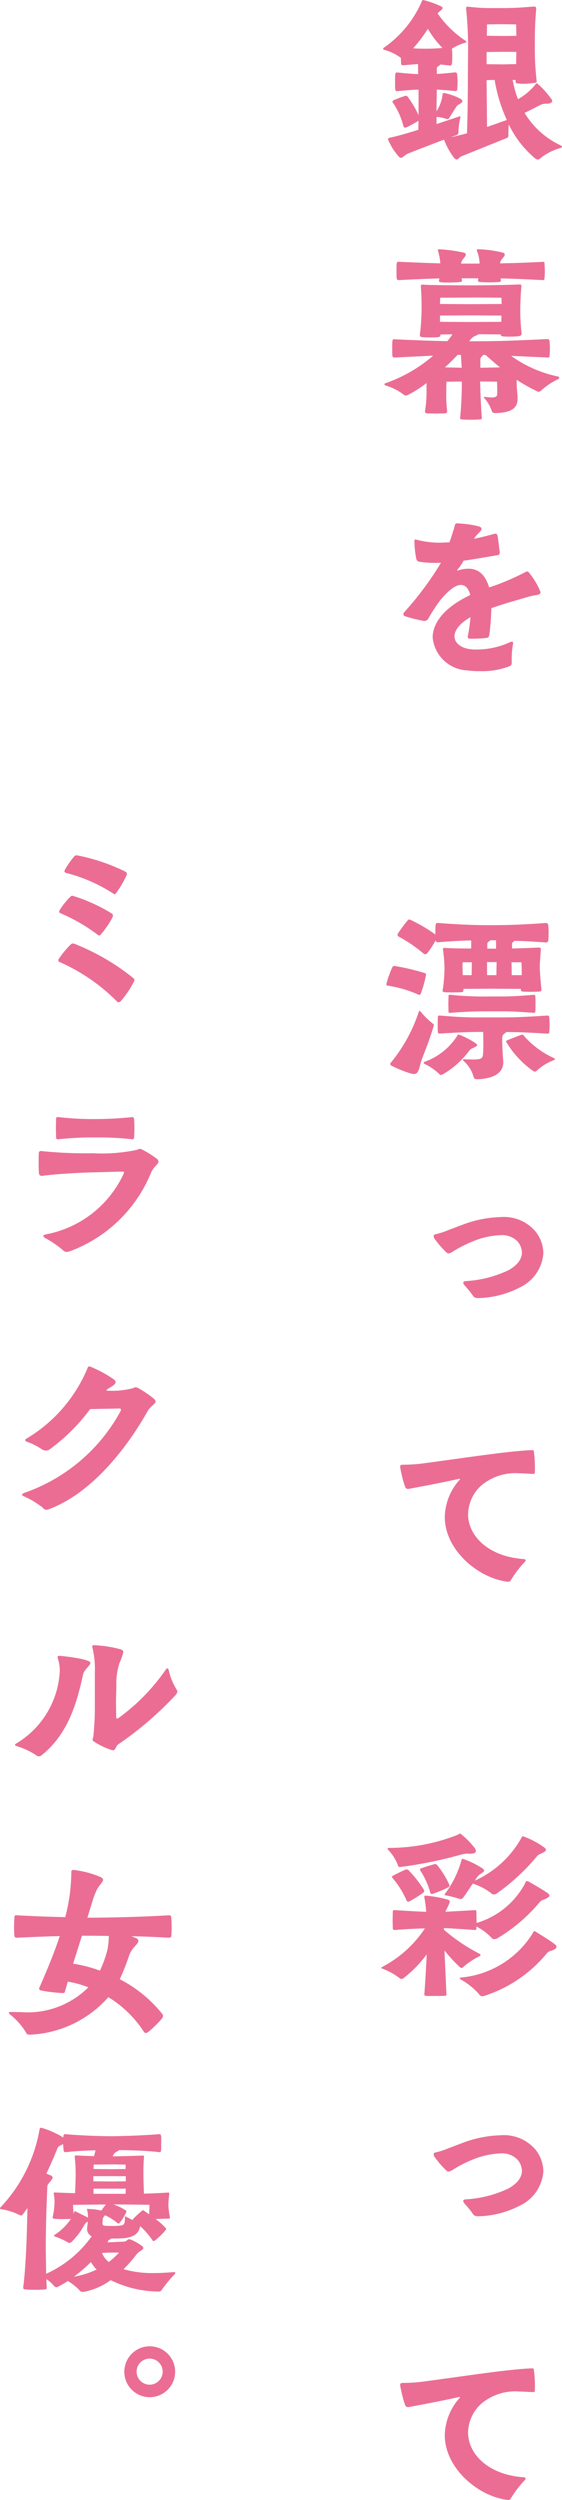
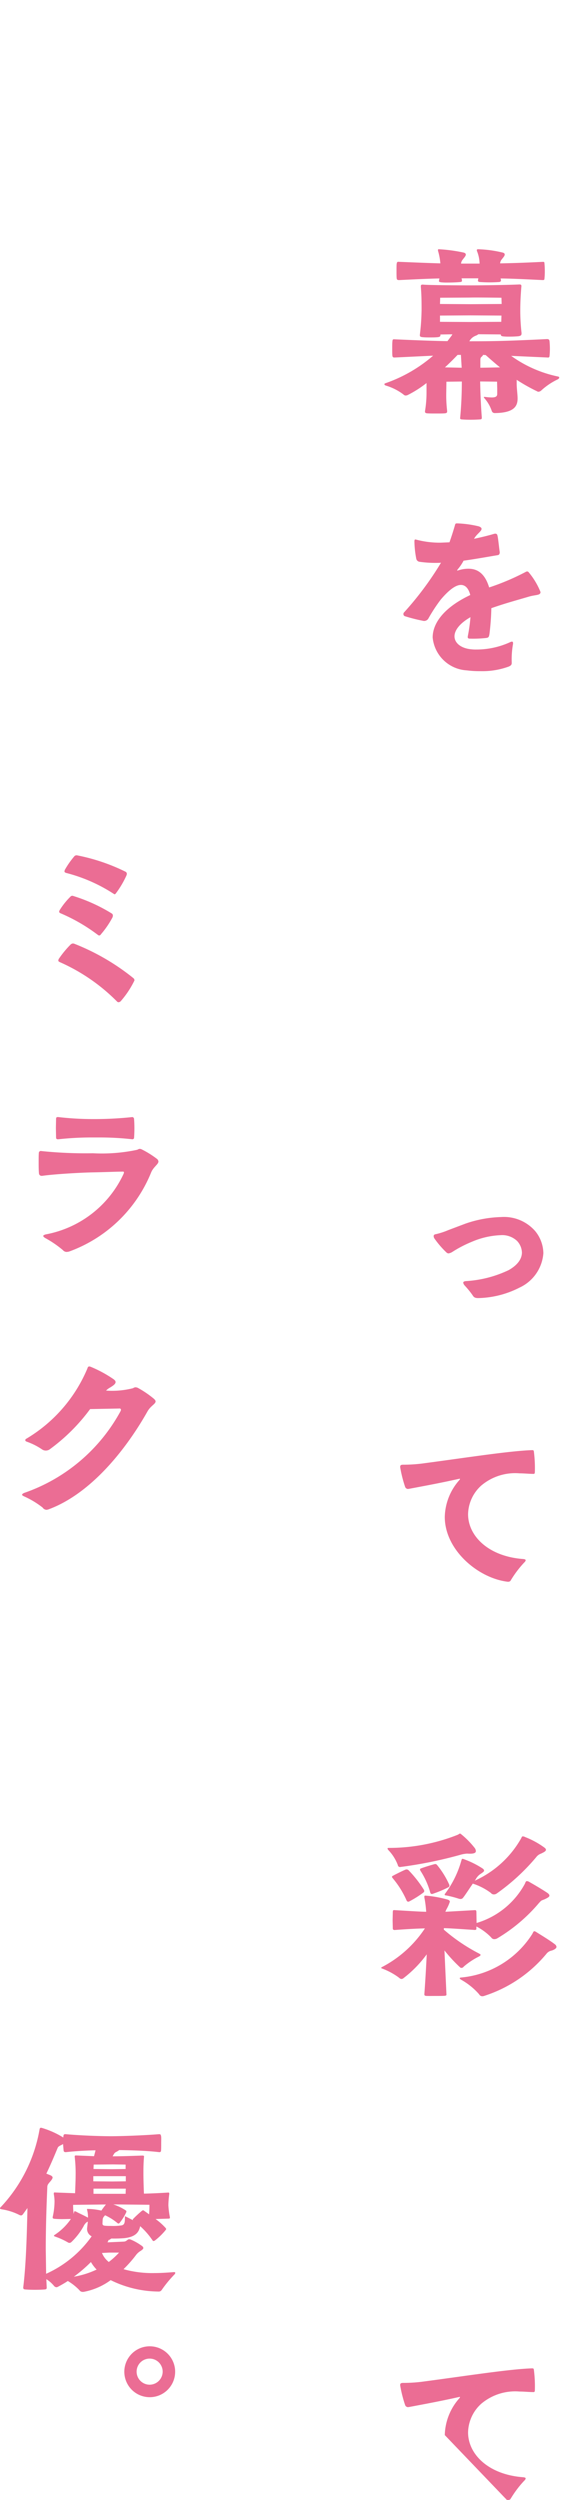
<svg xmlns="http://www.w3.org/2000/svg" viewBox="0 0 36.925 163.999">
  <defs>
    <style>.cls-1{fill:#eb6d94;}</style>
  </defs>
  <g id="レイヤー_2" data-name="レイヤー 2">
    <g id="hyo1_jinbutsu">
-       <path class="cls-1" d="M29.825,10.343a4.641,4.641,0,0,1-.651-1.182c-.795.3-1.868.712-2.4.928-.2.1-.313.265-.434.265a.2.2,0,0,1-.132-.072,3.975,3.975,0,0,1-.7-1.1.136.136,0,0,1-.012-.061c0-.072.072-.072.169-.1.47-.1,1.145-.29,1.819-.507l.013-.59-.06.036c-.061.036-.6.349-.748.4a.234.234,0,0,1-.084.012c-.048,0-.084-.036-.109-.133a4.83,4.83,0,0,0-.651-1.458.254.254,0,0,1-.06-.109c0-.036.024-.06.084-.1a6.308,6.308,0,0,1,.748-.278.13.13,0,0,1,.06-.012c.048,0,.084.024.133.1A6.133,6.133,0,0,1,27.5,7.558V5.882c-.314,0-.747.036-1.4.1h-.012a.12.12,0,0,1-.12-.121c-.012-.1-.012-.265-.012-.421,0-.229,0-.471.012-.555.012-.121.072-.132.132-.132.675.072,1.085.1,1.375.108L27.463,4.2l-1,.084H26.45c-.036,0-.084-.036-.1-.12L26.341,3.8a.166.166,0,0,1-.048-.036,3.231,3.231,0,0,0-1.048-.494c-.049-.012-.073-.037-.073-.073a.114.114,0,0,1,.073-.084A7.157,7.157,0,0,0,27.68.169C27.692.108,27.74,0,27.8,0a6.221,6.221,0,0,1,1.169.41c.085.036.109.072.109.12,0,.073-.1.145-.217.241L28.753.88a6.707,6.707,0,0,0,1.783,1.76c.073.048.109.072.109.109s-.048.047-.133.072a3.2,3.2,0,0,0-.82.373v.024a3.548,3.548,0,0,1,.025.47,4.944,4.944,0,0,1-.025.507c-.011.048-.072.108-.1.108l-.663-.072a.36.36,0,0,1-.12.108.181.181,0,0,0-.109.182v.325c.253,0,.591-.036,1.217-.1a.141.141,0,0,1,.121.132c.012.108.025.313.025.506s-.013.386-.025.507c0,.048-.084.084-.121.084-.566-.061-.939-.084-1.217-.1l-.012.688-.012.735a2.4,2.4,0,0,0,.4-1.1c.012-.084.024-.108.169-.084a3.761,3.761,0,0,1,1.036.385c.06.049.1.1.1.133,0,.1-.145.169-.266.241a.4.4,0,0,0-.144.145l-.458.723a.135.135,0,0,1-.121.072.313.313,0,0,1-.132-.036,2.758,2.758,0,0,0-.579-.108v.47L30.1,7.667a.277.277,0,0,1,.108-.037c.036,0,.048.037.036.109a4.079,4.079,0,0,0-.12.856v.06c0,.084-.013.169-.181.229L29.608,9c.338-.06.7-.156,1.073-.253.048-1.157.06-2.929.06-3.857l.013-1.651A24.693,24.693,0,0,0,30.633.651c0-.048-.012-.1-.012-.133,0-.06.036-.084.205-.072A11.826,11.826,0,0,0,32.284.53H33c.638,0,1.181-.024,2.049-.1h.036c.12,0,.157.06.145.169A23.845,23.845,0,0,0,35.141,3,17.738,17.738,0,0,0,35.25,5.22c0,.048.012.084.012.108,0,.085-.036.1-.241.121a4.642,4.642,0,0,1-.639.048,1.389,1.389,0,0,1-.241-.012c-.121-.012-.265.024-.265-.157V5.244h-.193a7.03,7.03,0,0,0,.349,1.265A4.021,4.021,0,0,0,35.213,5.5c.037-.048.073-.037.121,0a5.923,5.923,0,0,1,.928,1.048c.085.169-.12.254-.337.254a.884.884,0,0,0-.422.084c-.181.084-.519.277-1.037.518a5.424,5.424,0,0,0,2.327,2.11c.084.048.132.084.132.12s-.072.073-.181.1a3.588,3.588,0,0,0-1.241.651.251.251,0,0,1-.169.084.291.291,0,0,1-.169-.072,6.67,6.67,0,0,1-1.736-2.23,6.733,6.733,0,0,0-.024.687V8.9c0,.061-.024.133-.144.169l-2.929,1.181c-.157.061-.229.217-.326.217C29.958,10.463,29.9,10.439,29.825,10.343Zm-.759-7.2a6.152,6.152,0,0,1-.953-1.253,9.61,9.61,0,0,1-.964,1.277c.265.024.446.024.591.024A11.315,11.315,0,0,0,29.066,3.146Zm4.846,1.061.012-.8L33.08,3.4l-1.109.012v.8l1.1.012ZM33.3,7.872a10.256,10.256,0,0,1-.8-2.628l-.53.012L32,8.33Zm.627-5.521L33.912,1.6l-.941-.012L32,1.6l-.012.748,1.085.012Z" />
      <path class="cls-1" d="M30.319,27.513c-.072-.013-.1-.036-.084-.121.084-.892.108-1.676.108-2.363l-1.012.013-.012.807a8.587,8.587,0,0,0,.06,1.109v.036c0,.072-.036.109-.145.121-.132.012-.349.012-.578.012s-.446,0-.6-.012c-.1-.012-.144-.049-.132-.145a7.4,7.4,0,0,0,.1-1.241v-.6a7.241,7.241,0,0,1-1.229.783.353.353,0,0,1-.145.036.209.209,0,0,1-.145-.072,3.651,3.651,0,0,0-1.145-.579c-.12-.036-.144-.12-.036-.156a9.574,9.574,0,0,0,3.134-1.808l-2.508.12h-.036a.113.113,0,0,1-.132-.108c-.012-.121-.012-.29-.012-.47s0-.362.012-.471c.012-.132.024-.156.157-.144,1.627.072,2.652.108,3.459.12l.265-.349.061-.1-.784.012v.036c0,.1-.06.133-.229.145-.144.012-.3.012-.458.012s-.3,0-.434-.012c-.205-.012-.253-.048-.229-.193.1-.819.1-1.326.109-1.543,0-.518,0-1-.049-1.567v-.048c0-.1.061-.108.169-.1.362.036,2.471.048,3.134.048.627,0,2.423-.024,3.159-.06h.036c.1,0,.12.06.108.144-.072.844-.072,1.375-.072,1.628a12.964,12.964,0,0,0,.084,1.41v.036c0,.109-.048.157-.217.181-.132.012-.361.024-.578.024a3.641,3.641,0,0,1-.374-.012c-.145-.012-.193-.036-.2-.133l-1.47-.012a.618.618,0,0,1-.182.1.788.788,0,0,0-.409.361h.084c1.362,0,2.339-.012,5.015-.144.121,0,.157.048.168.132.013.121.025.314.025.5a4.869,4.869,0,0,1-.025.494.093.093,0,0,1-.12.084l-2.4-.108A8.053,8.053,0,0,0,36.66,24.7c.06.012.084.036.084.072s-.036.084-.108.12a4.345,4.345,0,0,0-1.073.724.311.311,0,0,1-.181.084.194.194,0,0,1-.108-.036,11.582,11.582,0,0,1-1.326-.747v.253c0,.313.06.711.06.976,0,.507-.241.941-1.5.953a.2.2,0,0,1-.2-.145,2.427,2.427,0,0,0-.483-.832c-.048-.06-.06-.1.049-.084a3.451,3.451,0,0,0,.434.036c.289,0,.361-.084.361-.241v-.35l-.012-.445-1.109-.013c.012.651.036,1.41.108,2.351v.036a.086.086,0,0,1-.084.1c-.132.011-.4.024-.651.024S30.428,27.524,30.319,27.513ZM28.982,18.52c-.133-.024-.157-.036-.133-.145l.024-.108c-.639.012-1.434.048-2.652.108-.1,0-.145-.024-.157-.108-.012-.109-.012-.3-.012-.5s0-.385.012-.47c.024-.12.048-.132.169-.12,1.193.048,2.049.084,2.7.1a4.16,4.16,0,0,0-.157-.832V16.4c0-.036.013-.06.085-.048a10.307,10.307,0,0,1,1.6.217c.1.024.145.073.145.133,0,.1-.133.229-.229.362a.465.465,0,0,0-.084.229h1.217a2.336,2.336,0,0,0-.181-.845V16.41c0-.036.024-.06.072-.06a7.818,7.818,0,0,1,1.616.217c.108.024.144.073.144.133,0,.1-.132.229-.229.362a.462.462,0,0,0-.072.216c.675-.012,1.507-.036,2.8-.1H35.7c.048,0,.072.024.072.1.012.109.024.314.024.519a4.627,4.627,0,0,1-.024.494c0,.06-.036.084-.108.084-1.218-.06-2.074-.1-2.773-.108l.024.108V18.4c0,.06-.048.085-.1.1-.157.012-.4.024-.651.024s-.482-.012-.651-.024c-.085-.012-.121-.048-.109-.121l.024-.12h-1.1l.024.12v.037c0,.047-.024.072-.1.084-.205.024-.578.036-.88.036A3.531,3.531,0,0,1,28.982,18.52Zm3.978,1.422-.013-.41s-1.687-.024-2.049-.011l-1.977.011-.012.41,2.013.013Zm-.025,1.17.012-.41-2.025-.013-2.013.013v.41l2.037.012Zm-2.652,2.169h-.216c-.254.265-.531.543-.833.82l1.1.024Zm2.568.82c-.326-.265-.639-.542-.94-.808l-.181-.012v.012c0,.037-.048.073-.109.133s-.06.12-.06.277v.422Z" />
      <path class="cls-1" d="M30.669,43.978a2.387,2.387,0,0,1-2.242-2.158c0-.916.711-1.953,2.471-2.785-.084-.337-.265-.662-.615-.662-.3,0-.723.252-1.326.964a10.659,10.659,0,0,0-.819,1.253.322.322,0,0,1-.3.145,10.4,10.4,0,0,1-1.2-.3.15.15,0,0,1-.133-.145.158.158,0,0,1,.048-.121,20.837,20.837,0,0,0,2.423-3.254c-.12.012-.253.012-.373.012a7.267,7.267,0,0,1-1.037-.072.253.253,0,0,1-.217-.206,6.414,6.414,0,0,1-.121-1.157c.012-.1.025-.12.145-.084a6.051,6.051,0,0,0,1.567.193l.591-.024c.121-.338.241-.712.35-1.085.036-.157.06-.157.168-.157a7.008,7.008,0,0,1,1.4.193c.144.048.192.108.192.169,0,.157-.349.362-.494.651.458-.1.892-.2,1.314-.326a.237.237,0,0,1,.085-.012.126.126,0,0,1,.132.1c.048.133.108.8.157,1.11,0,.048,0,.181-.133.2-.675.109-1.446.254-2.242.362a3.113,3.113,0,0,1-.385.567.179.179,0,0,0-.037.072c0,.024.024.012.1-.012a2.137,2.137,0,0,1,.639-.1c.759,0,1.145.518,1.362,1.229a15.642,15.642,0,0,0,2.411-1.024.163.163,0,0,1,.084-.025.129.129,0,0,1,.109.061,4.772,4.772,0,0,1,.771,1.289c0,.229-.313.169-.76.3-.94.277-1.579.446-2.471.759a16.625,16.625,0,0,1-.12,1.664c-.037.265-.073.277-.3.3a7.786,7.786,0,0,1-.928.036h-.048c-.169,0-.169-.072-.145-.193a10.769,10.769,0,0,0,.169-1.217c-.735.422-1.049.88-1.049,1.254,0,.445.434.8,1.134.856a2.323,2.323,0,0,0,.3.012,5.311,5.311,0,0,0,2.194-.47.476.476,0,0,1,.144-.049c.061,0,.085.049.073.157a5.668,5.668,0,0,0-.085,1.193v.06c0,.109-.06.169-.2.229a5.04,5.04,0,0,1-1.844.3A6.512,6.512,0,0,1,30.669,43.978Z" />
-       <path class="cls-1" d="M27.414,65.214a8.119,8.119,0,0,0-1.868-.543c-.145-.012-.181-.048-.145-.18a7.479,7.479,0,0,1,.374-1.037c.06-.084.084-.1.229-.073a15.813,15.813,0,0,1,1.917.458c.072.037.072.061.06.157a7.024,7.024,0,0,1-.326,1.17c-.036.072-.072.1-.108.1A.366.366,0,0,1,27.414,65.214Zm-.386,5.22a7.74,7.74,0,0,1-1.3-.519.123.123,0,0,1-.085-.108.146.146,0,0,1,.049-.109,10.273,10.273,0,0,0,1.82-3.315c.036-.084.072-.084.132-.012a4.764,4.764,0,0,0,.784.772c.072.048.1.084.06.18-.313,1.085-.771,2.11-.844,2.387-.12.494-.18.748-.446.748A1.069,1.069,0,0,1,27.028,70.434Zm2.2-5.341c-.1-.012-.169-.036-.145-.12a9.818,9.818,0,0,0,.12-1.4,9.049,9.049,0,0,0-.1-1.289V62.26c0-.06.048-.084.121-.072.446.024,1.1.036,1.735.036v-.53c-.566.012-1.289.048-2.182.12h-.023a.13.13,0,0,1-.133-.12,6.192,6.192,0,0,1-.543.831.164.164,0,0,1-.132.073.2.2,0,0,1-.157-.073,9.217,9.217,0,0,0-1.555-1.06c-.121-.06-.133-.133-.1-.205a8.519,8.519,0,0,1,.662-.892.127.127,0,0,1,.1-.048.268.268,0,0,1,.121.048,9.854,9.854,0,0,1,1.591.94,4.99,4.99,0,0,1,.012-.615c.012-.132.06-.144.156-.144,1.869.144,2.87.144,3.412.144.711,0,1.712,0,3.689-.144a.153.153,0,0,1,.144.132,4.826,4.826,0,0,1,.025.507c0,.2-.013.421-.025.542a.179.179,0,0,1-.132.1c-.832-.061-1.507-.1-2.074-.109l-.072.048a.2.2,0,0,0-.1.2v.253c.627-.012,1.253-.036,1.723-.06h.036c.109,0,.133.048.133.108-.036.615-.072.893-.072,1.218.012.3.048.8.108,1.41v.037c0,.084-.036.108-.193.12l-.506.012-.458-.012c-.169-.012-.193-.048-.193-.133v-.048l-1.941-.012-1.832.012v.084c0,.1-.024.121-.156.133s-.35.012-.555.012S29.331,65.105,29.223,65.093Zm-1.351,4.689a.065.065,0,0,1,.012-.12,4.25,4.25,0,0,0,2.146-1.7c.048-.1.073-.108.133-.084a5.227,5.227,0,0,1,1.109.579c.048.048.072.072.072.108,0,.072-.12.108-.253.181a.551.551,0,0,0-.277.2,5.741,5.741,0,0,1-1.7,1.519c-.072.036-.181.1-.241.011A3.788,3.788,0,0,0,27.872,69.782Zm3.231.832a2.143,2.143,0,0,0-.651-1.012c-.072-.073-.048-.121.036-.109l.591.012c.494,0,.627-.06.651-.325.012-.145.024-.458.024-.784l-.012-.7c-.844,0-1.254.012-2.857.109-.1,0-.109-.025-.121-.109-.011-.109-.011-.289-.011-.47s0-.374.011-.47c.012-.121-.011-.133.133-.133,1.314.108,1.808.121,2.411.121h1.507c.9,0,1.459-.013,3.146-.121.108,0,.108.048.121.108.011.109.024.3.024.5s-.013.374-.024.482a.1.1,0,0,1-.1.1c-1.362-.085-2.049-.109-2.724-.109a.84.84,0,0,1-.145.12c-.12.1-.12.205-.12.4,0,.253.024.929.06,1.3l.012.145c0,.687-.567,1.085-1.688,1.133C31.188,70.8,31.151,70.747,31.1,70.614Zm-1.64-4.267-.011-.494.011-.471c.013-.12,0-.132.109-.12a22.468,22.468,0,0,0,2.7.109h.519c.759,0,1.048-.013,2.29-.109H35.1c.06,0,.06.048.072.1.013.109.013.3.013.507s0,.385-.013.494c-.012.048-.036.084-.084.084-1.133-.084-1.519-.1-2.061-.1h-.76c-1.181,0-1.495.012-2.712.1h-.024C29.476,66.443,29.476,66.407,29.463,66.347Zm1.52-2.375L31,63.128H30.4a3.071,3.071,0,0,0-.012.338l.012.506Zm1.627,0,.012-.856H32v.856Zm-.024-1.736v-.554h-.374a.225.225,0,0,1-.1.084.2.2,0,0,0-.1.2v.265Zm2.447,8.029a6.224,6.224,0,0,1-1.772-1.905c-.025-.06-.012-.085.048-.109.12-.048.82-.337.976-.373h.036c.049,0,.061.012.085.06a5.738,5.738,0,0,0,1.977,1.471q.072.036.072.072c0,.024-.036.048-.108.084a3.387,3.387,0,0,0-1.073.664.185.185,0,0,1-.133.072A.228.228,0,0,1,35.033,70.265Zm-.759-6.293v-.434c-.013-.253-.013-.35-.025-.41H33.61l.012.844Z" />
      <path class="cls-1" d="M31.043,84.96a5.837,5.837,0,0,0-.5-.614.4.4,0,0,1-.108-.193c0-.06.06-.1.169-.109a7.542,7.542,0,0,0,2.82-.723c.615-.349.868-.759.868-1.157a1.158,1.158,0,0,0-.325-.76,1.425,1.425,0,0,0-1.085-.373A5.293,5.293,0,0,0,31,81.465a7.805,7.805,0,0,0-1.278.663.679.679,0,0,1-.254.1.219.219,0,0,1-.132-.06,6.09,6.09,0,0,1-.807-.94.354.354,0,0,1-.037-.133c0-.084.06-.12.157-.133a4.853,4.853,0,0,0,.808-.265l1.12-.422a7.7,7.7,0,0,1,2.339-.434,2.721,2.721,0,0,1,2.254.929,2.34,2.34,0,0,1,.531,1.446,2.7,2.7,0,0,1-1.567,2.254,6.211,6.211,0,0,1-2.676.687C31.212,85.166,31.127,85.105,31.043,84.96Z" />
      <path class="cls-1" d="M29.223,99.512a3.766,3.766,0,0,1,.976-2.435c.036-.06.036-.085-.049-.06-1.145.253-1.844.385-3.254.65-.036,0-.06.013-.084.013a.207.207,0,0,1-.193-.133,8.35,8.35,0,0,1-.326-1.29v-.036c0-.1.061-.133.193-.133a10.012,10.012,0,0,0,1.423-.1c2.724-.362,5.581-.808,7.052-.856.108,0,.108.036.12.12a8.588,8.588,0,0,1,.06,1.339c0,.048-.024.1-.072.1-.314,0-.615-.036-.928-.036a3.451,3.451,0,0,0-2.52.8,2.6,2.6,0,0,0-.867,1.88c0,1.422,1.325,2.773,3.628,2.941.108.012.157.037.157.084a.246.246,0,0,1-.085.133,6.905,6.905,0,0,0-.88,1.157c-.048.109-.145.133-.277.109C31.38,103.5,29.223,101.669,29.223,99.512Z" />
      <path class="cls-1" d="M27.981,130.934c-.084-.012-.1-.048-.1-.109.073-1,.121-1.88.157-2.616a7.6,7.6,0,0,1-1.518,1.556.212.212,0,0,1-.145.06c-.061,0-.109-.036-.181-.1a4.508,4.508,0,0,0-1.073-.579c-.084-.024-.108-.061-.012-.108a7.549,7.549,0,0,0,2.809-2.532c-.446.012-1.025.036-1.989.108-.049,0-.109-.012-.121-.084l-.012-.555.012-.566c.012-.1.036-.108.121-.1,1.06.061,1.615.1,2.073.109a7.254,7.254,0,0,0-.121-.94v-.048c0-.061.013-.073.073-.073a7.553,7.553,0,0,1,1.47.265c.1.037.133.085.133.133a2.5,2.5,0,0,1-.193.446,1.315,1.315,0,0,0-.1.217l1.941-.109h.012c.06,0,.084.049.084.109l.012.735a5.336,5.336,0,0,0,3.17-2.567c.049-.121.073-.181.133-.181a.353.353,0,0,1,.169.06c.3.169.856.494,1.193.723.084.061.121.121.121.169,0,.085-.121.145-.289.229-.254.109-.206.049-.386.241a10.8,10.8,0,0,1-2.761,2.339.412.412,0,0,1-.193.048.234.234,0,0,1-.193-.108,3.709,3.709,0,0,0-.976-.724v.169c0,.036-.06.06-.1.06-1.109-.072-1.58-.108-2.038-.12v.1a11.718,11.718,0,0,0,2.315,1.567c.06.037.1.061.1.085s-.036.072-.108.108a4.793,4.793,0,0,0-1,.663.184.184,0,0,1-.144.085.14.14,0,0,1-.1-.037,9.931,9.931,0,0,1-1.024-1.108l.132,2.9v.013c0,.024-.036.048-.084.06-.133.012-.386.012-.639.012S28.113,130.946,27.981,130.934Zm-1.844-8.583a2.887,2.887,0,0,0-.627-.988.221.221,0,0,1-.048-.1c0-.036.048-.036.108-.036a12.212,12.212,0,0,0,4.52-.868c.06-.036.1-.072.133-.072s.048.024.1.06a5.718,5.718,0,0,1,.844.856.392.392,0,0,1,.1.229c0,.157-.205.193-.579.169a2.072,2.072,0,0,0-.458.084,28.034,28.034,0,0,1-3.845.784c-.024,0-.061.012-.085.012A.144.144,0,0,1,26.137,122.351Zm.578,2.327a6.014,6.014,0,0,0-.9-1.447c-.036-.048-.06-.072-.06-.108s.024-.049.072-.073c.217-.12.663-.337.82-.4a.165.165,0,0,1,.072-.011.22.22,0,0,1,.109.036,7.851,7.851,0,0,1,1.024,1.3.305.305,0,0,1,.024.084c0,.024-.012.06-.072.108a6.959,6.959,0,0,1-.928.579c-.012,0-.036.012-.048.012A.128.128,0,0,1,26.715,124.678Zm1.555-.519a5.086,5.086,0,0,0-.639-1.422.245.245,0,0,1-.036-.1c0-.037.024-.049.085-.073.229-.084.7-.229.891-.277h.037c.048,0,.06.012.108.06a5.643,5.643,0,0,1,.8,1.29.152.152,0,0,1,.012.072c0,.037-.012.073-.084.109a7.492,7.492,0,0,1-1.013.422c-.012,0-.024.012-.036.012A.118.118,0,0,1,28.27,124.159Zm1.869.4a6.623,6.623,0,0,0-.844-.217c-.024,0-.121-.012-.061-.1A6.517,6.517,0,0,0,30.3,122.1c.036-.109.036-.157.084-.157a.417.417,0,0,1,.132.037,5.91,5.91,0,0,1,1.181.59c.073.048.109.1.109.145,0,.072-.12.144-.265.241a.984.984,0,0,0-.289.338l-.06.084a6.616,6.616,0,0,0,3.061-2.8c.025-.072.048-.108.1-.108a.369.369,0,0,1,.157.048,5.543,5.543,0,0,1,1.241.675c.084.06.12.108.12.157,0,.1-.156.169-.325.253a.656.656,0,0,0-.313.229,13.631,13.631,0,0,1-2.58,2.375.329.329,0,0,1-.2.072.255.255,0,0,1-.205-.1,4.059,4.059,0,0,0-1.157-.6l-.024-.012c-.241.349-.519.783-.651.94a.2.2,0,0,1-.157.072A.35.35,0,0,1,30.139,124.557Zm1.338,6.268a4.452,4.452,0,0,0-1.158-.94c-.132-.072-.156-.144-.036-.156a6.212,6.212,0,0,0,4.689-2.857c.061-.121.085-.181.133-.181a.335.335,0,0,1,.157.072c.289.181.867.53,1.193.783a.254.254,0,0,1,.109.169c0,.1-.133.181-.3.242a.568.568,0,0,0-.362.216,8.8,8.8,0,0,1-4.05,2.749.471.471,0,0,1-.168.036A.238.238,0,0,1,31.477,130.825Z" />
-       <path class="cls-1" d="M31.043,145.2a5.847,5.847,0,0,0-.5-.615.394.394,0,0,1-.108-.193c0-.06.06-.1.169-.108a7.542,7.542,0,0,0,2.82-.723c.615-.35.868-.76.868-1.158a1.158,1.158,0,0,0-.325-.759,1.422,1.422,0,0,0-1.085-.374A5.315,5.315,0,0,0,31,141.7a7.805,7.805,0,0,0-1.278.663.679.679,0,0,1-.254.1.213.213,0,0,1-.132-.06,6.09,6.09,0,0,1-.807-.94.354.354,0,0,1-.037-.133c0-.084.06-.12.157-.132a5.053,5.053,0,0,0,.808-.265l1.12-.422a7.665,7.665,0,0,1,2.339-.434,2.72,2.72,0,0,1,2.254.928,2.342,2.342,0,0,1,.531,1.446,2.7,2.7,0,0,1-1.567,2.255,6.226,6.226,0,0,1-2.676.687C31.212,145.4,31.127,145.34,31.043,145.2Z" />
-       <path class="cls-1" d="M29.223,159.748a3.768,3.768,0,0,1,.976-2.436c.036-.06.036-.084-.049-.06-1.145.253-1.844.386-3.254.651-.036,0-.06.012-.084.012a.205.205,0,0,1-.193-.133,8.35,8.35,0,0,1-.326-1.29v-.036c0-.1.061-.132.193-.132a9.874,9.874,0,0,0,1.423-.1c2.724-.361,5.581-.808,7.052-.855.108,0,.108.036.12.12a8.575,8.575,0,0,1,.06,1.338c0,.048-.024.1-.072.1-.314,0-.615-.036-.928-.036a3.455,3.455,0,0,0-2.52.8,2.6,2.6,0,0,0-.867,1.881c0,1.422,1.325,2.772,3.628,2.941.108.012.157.036.157.084a.246.246,0,0,1-.085.133,6.865,6.865,0,0,0-.88,1.157c-.048.109-.145.133-.277.109C31.38,163.738,29.223,161.905,29.223,159.748Z" />
+       <path class="cls-1" d="M29.223,159.748a3.768,3.768,0,0,1,.976-2.436c.036-.06.036-.084-.049-.06-1.145.253-1.844.386-3.254.651-.036,0-.06.012-.084.012a.205.205,0,0,1-.193-.133,8.35,8.35,0,0,1-.326-1.29v-.036c0-.1.061-.132.193-.132a9.874,9.874,0,0,0,1.423-.1c2.724-.361,5.581-.808,7.052-.855.108,0,.108.036.12.12a8.575,8.575,0,0,1,.06,1.338c0,.048-.024.1-.072.1-.314,0-.615-.036-.928-.036a3.455,3.455,0,0,0-2.52.8,2.6,2.6,0,0,0-.867,1.881c0,1.422,1.325,2.772,3.628,2.941.108.012.157.036.157.084a.246.246,0,0,1-.085.133,6.865,6.865,0,0,0-.88,1.157c-.048.109-.145.133-.277.109Z" />
      <path class="cls-1" d="M7.7,65.714a12.258,12.258,0,0,0-3.761-2.592c-.072-.036-.108-.06-.108-.108a.255.255,0,0,1,.048-.133,6.415,6.415,0,0,1,.759-.916.26.26,0,0,1,.157-.072.334.334,0,0,1,.1.024,14.83,14.83,0,0,1,3.858,2.242.205.205,0,0,1,.084.156,6.06,6.06,0,0,1-.892,1.351.227.227,0,0,1-.157.084A.13.13,0,0,1,7.7,65.714ZM6.421,61.326a11.439,11.439,0,0,0-2.436-1.41c-.06-.024-.1-.061-.1-.109a.312.312,0,0,1,.048-.12,4.741,4.741,0,0,1,.687-.856.167.167,0,0,1,.205-.049,11,11,0,0,1,2.52,1.146.157.157,0,0,1,.072.144.356.356,0,0,1-.024.109A5.961,5.961,0,0,1,6.625,61.3a.118.118,0,0,1-.2.024ZM4.335,57.264c-.06-.025-.1-.049-.1-.1a.333.333,0,0,1,.037-.121,5.533,5.533,0,0,1,.59-.843.2.2,0,0,1,.217-.085,12.69,12.69,0,0,1,3.171,1.073.154.154,0,0,1,.084.133.35.35,0,0,1-.024.108,6.134,6.134,0,0,1-.663,1.133c-.061.085-.1.145-.181.073A10.465,10.465,0,0,0,4.335,57.264Z" />
      <path class="cls-1" d="M4.13,82.009a6.914,6.914,0,0,0-1.145-.783c-.1-.06-.145-.109-.145-.145s.06-.072.157-.1A7.059,7.059,0,0,0,8.12,77.006a.489.489,0,0,0,.024-.084c0-.06-.048-.072-.12-.06-.362,0-1.206.036-1.917.048s-2.5.109-3.339.229H2.744a.174.174,0,0,1-.181-.133c-.024-.216-.024-.518-.024-.783,0-.229,0-.434.012-.578a.132.132,0,0,1,.169-.133,28.416,28.416,0,0,0,3.387.144,11.136,11.136,0,0,0,2.917-.229.367.367,0,0,1,.157-.06.373.373,0,0,1,.133.036,6.174,6.174,0,0,1,.988.615.247.247,0,0,1,.108.181c0,.181-.337.362-.482.723A9.2,9.2,0,0,1,4.54,82.105a.875.875,0,0,1-.169.025A.33.33,0,0,1,4.13,82.009Zm-.446-7.377-.012-.639.012-.591c0-.12.06-.12.145-.12a19.872,19.872,0,0,0,2.23.132,23.771,23.771,0,0,0,2.64-.132.128.128,0,0,1,.108.12c.012.109.024.362.024.615s-.012.518-.024.651a.115.115,0,0,1-.108.072,19.143,19.143,0,0,0-2.146-.12H5.962a19.936,19.936,0,0,0-2.133.12H3.8C3.744,74.74,3.684,74.716,3.684,74.632Z" />
      <path class="cls-1" d="M2.8,98.9a5.742,5.742,0,0,0-1.194-.723c-.108-.048-.156-.084-.156-.12s.072-.1.181-.133a11.471,11.471,0,0,0,6.292-5.352.31.31,0,0,0,.024-.085c0-.06-.048-.1-.133-.084l-1.892.036A12.246,12.246,0,0,1,3.238,95.1a.464.464,0,0,1-.229.061.435.435,0,0,1-.241-.073,4.323,4.323,0,0,0-1-.506c-.072-.024-.108-.061-.108-.1a.113.113,0,0,1,.072-.1,9.747,9.747,0,0,0,4.014-4.617c.025-.108.085-.145.193-.108a8.069,8.069,0,0,1,1.5.807c.109.072.156.145.156.2,0,.133-.168.241-.361.362a1.012,1.012,0,0,0-.265.2,5.568,5.568,0,0,0,1.772-.157.319.319,0,0,1,.157-.06.414.414,0,0,1,.156.036,6.609,6.609,0,0,1,1.049.711c.084.073.12.133.12.181,0,.168-.325.289-.53.651C8.253,95.139,5.962,97.972,3.238,99a.67.67,0,0,1-.181.048A.329.329,0,0,1,2.8,98.9Z" />
-       <path class="cls-1" d="M2.346,115.125a5.081,5.081,0,0,0-1.3-.59c-.072-.036-.084-.1,0-.145a5.875,5.875,0,0,0,2.881-4.749,2.476,2.476,0,0,0-.121-.82.75.75,0,0,1-.024-.109c0-.072.049-.084.145-.084.482.036,2.013.229,2.013.458,0,.181-.422.446-.482.771-.386,1.748-.94,3.87-2.724,5.292a.289.289,0,0,1-.181.073A.345.345,0,0,1,2.346,115.125Zm4.967-.325a4.992,4.992,0,0,1-1.17-.567.146.146,0,0,1-.06-.12.683.683,0,0,1,.048-.169,18.38,18.38,0,0,0,.1-1.977v-2.206a6,6,0,0,0-.157-1.663.5.5,0,0,0-.012-.061c0-.084.036-.108.1-.108a7.767,7.767,0,0,1,1.784.277c.108.036.157.1.157.181a4.033,4.033,0,0,1-.253.711,4.342,4.342,0,0,0-.205,1.5l-.024,1.012.012,1.013c0,.12.048.145.132.1A13.188,13.188,0,0,0,10.9,109.52c.037-.048.061-.072.1-.072s.06.036.085.108a4.007,4.007,0,0,0,.53,1.3.194.194,0,0,1,.036.108.4.4,0,0,1-.085.205,22.3,22.3,0,0,1-3.8,3.267c-.169.121-.157.386-.35.386A.436.436,0,0,1,7.313,114.8Z" />
-       <path class="cls-1" d="M1.731,133.378a4.364,4.364,0,0,0-1.049-1.206c-.072-.048-.1-.1-.1-.12,0-.049.072-.073.169-.06L1.37,132a5.659,5.659,0,0,0,4.436-1.627A6.732,6.732,0,0,0,4.456,130l-.193.664c-.012.06-.061.084-.133.084a9.255,9.255,0,0,1-1.435-.169c-.108-.036-.144-.084-.12-.157.615-1.4,1.049-2.483,1.35-3.411-.856.024-1.844.06-2.784.109-.1,0-.181-.013-.194-.121s-.024-.313-.024-.53c0-.265.013-.531.024-.676s.049-.156.194-.144c1.072.06,2.217.1,3.146.12a11.972,11.972,0,0,0,.4-2.953c0-.109.048-.145.144-.145a6.424,6.424,0,0,1,1.784.471c.109.06.157.12.157.18,0,.133-.217.314-.4.627-.048.109-.144.326-.229.555l-.4,1.3h.4c.314,0,2.809-.024,4.954-.157.109,0,.157.06.157.144.012.133.024.411.024.676,0,.217-.012.433-.024.554,0,.06-.084.1-.157.1-.807-.049-1.675-.085-2.459-.1l.3.121c.108.048.156.12.156.181,0,.144-.2.313-.325.469a1.663,1.663,0,0,0-.3.543,15.423,15.423,0,0,1-.6,1.507,8.639,8.639,0,0,1,2.784,2.266.245.245,0,0,1,.061.145.362.362,0,0,1-.1.2,7.309,7.309,0,0,1-.88.856.323.323,0,0,1-.145.061.163.163,0,0,1-.132-.072,7.342,7.342,0,0,0-2.339-2.279,7.286,7.286,0,0,1-5.087,2.459H1.96C1.852,133.486,1.767,133.462,1.731,133.378Zm5.316-5.425a4.275,4.275,0,0,0,.1-.952l-1-.012H5.384l-.579,1.832a9.142,9.142,0,0,1,1.76.458A7.177,7.177,0,0,0,7.047,127.953Z" />
      <path class="cls-1" d="M5.215,150.239a3.617,3.617,0,0,0-.759-.6c-.218.145-.434.265-.639.374a.234.234,0,0,1-.109.036.228.228,0,0,1-.157-.085,2.145,2.145,0,0,0-.506-.446l.024.543v.024c0,.072-.036.1-.12.108-.133.013-.4.024-.651.024s-.519-.011-.651-.024c-.1-.012-.121-.048-.121-.132.181-1.447.241-3.46.277-5.208l-.289.4c-.048.061-.084.085-.133.085a.271.271,0,0,1-.12-.037A3.836,3.836,0,0,0,.1,144.935c-.1-.024-.145-.06-.06-.133A9.919,9.919,0,0,0,2.6,139.691c.012-.085.06-.121.133-.1a5.748,5.748,0,0,1,1.41.626l.012.012.012-.1c.012-.109.061-.133.169-.12,1.121.1,2.435.132,2.941.132.639,0,2.11-.048,3.146-.132h.049c.072,0,.084.024.108.108s.012.277.012.482,0,.386-.012.5c-.012.072-.06.1-.157.084-.843-.1-1.892-.121-2.591-.133a1.155,1.155,0,0,1-.169.109.375.375,0,0,0-.205.2l-.06.1h.048c.542,0,1.145-.024,1.88-.048h.049c.084,0,.1.036.084.108-.036.458-.036.748-.036,1.1,0,.386.024,1.1.036,1.29q.723-.018,1.591-.072h.024c.036,0,.049.036.049.084a6.4,6.4,0,0,0-.061.747,5.619,5.619,0,0,0,.1.784v.036c0,.049-.025.06-.109.06l-.832.025a4.188,4.188,0,0,1,.663.59c.049.061.037.085,0,.133a4.266,4.266,0,0,1-.723.7c-.048.024-.1.036-.132-.012a4.989,4.989,0,0,0-.82-.941c-.084.423-.326.7-1.025.784a8.226,8.226,0,0,1-.867.025l-.073.047c-.084.085-.084-.011-.121.085l-.06.12,1.049-.048c.217,0,.241-.157.386-.157a.379.379,0,0,1,.1.025,3.587,3.587,0,0,1,.687.386c.1.06.133.12.133.168s-.06.108-.169.181a1.1,1.1,0,0,0-.349.325,8.052,8.052,0,0,1-.784.88,6.965,6.965,0,0,0,2.049.254c.374,0,.784-.025,1.242-.061h.036c.048,0,.072.012.072.048a.145.145,0,0,1-.048.1,8.017,8.017,0,0,0-.844,1.025c-.072.1-.144.108-.277.1a7.194,7.194,0,0,1-3.074-.747,4.331,4.331,0,0,1-1.724.759.413.413,0,0,1-.108.012A.256.256,0,0,1,5.215,150.239Zm.808-3.532a.53.53,0,0,1-.3-.531l.049-.434-.085.049a.708.708,0,0,0-.193.252,4.305,4.305,0,0,1-.8,1.038.178.178,0,0,1-.216.036,4.762,4.762,0,0,0-.88-.4c-.061-.024-.073-.061-.012-.1a3.854,3.854,0,0,0,1.072-1.048l-.566.011c-.205,0-.41-.011-.53-.023-.085-.013-.109-.037-.1-.121a4.692,4.692,0,0,0,.121-1.024,2.506,2.506,0,0,0-.049-.471v-.036c0-.072.025-.084.109-.072l1.29.048c.012-.314.036-.856.036-1.2a9.147,9.147,0,0,0-.06-1.182v-.036c0-.048.024-.06.1-.06l1.169.048.1-.386c-.578.012-1.277.048-1.94.121H4.3a.112.112,0,0,1-.121-.109l-.036-.422-.084.049c-.181.084-.241.132-.265.192-.085.193-.362.893-.748,1.7l.253.1c.109.049.157.1.157.157s-.06.157-.169.277c-.157.181-.18.229-.18.386-.049,1.145-.1,2.58-.1,4.05l.024,1.6A7.349,7.349,0,0,0,6.023,146.707Zm-.242-1.266a1.813,1.813,0,0,0-.06-.47c-.012-.048,0-.073.06-.06a4.511,4.511,0,0,1,.88.108,4.78,4.78,0,0,1,.3-.4l-2.158.025a4.782,4.782,0,0,0,.036.6l.012-.06c.025-.084.025-.121.061-.121a.266.266,0,0,1,.108.037c.181.1.53.252.759.385Zm.567,3.448a2.458,2.458,0,0,1-.374-.494,9.573,9.573,0,0,1-1.121.963A5.743,5.743,0,0,0,6.348,148.889ZM8.265,143.1v-.338H6.131v.338l1.242.011Zm-.012-.808v-.29l-.844-.012-1.254.012-.012.29,1.23.012Zm0,1.627.012-.338H6.143v.338Zm-.435,3.857h-.65L6.7,147.8a1.454,1.454,0,0,0,.447.591A4.907,4.907,0,0,0,7.818,147.779Zm.218-1.8c.144-.048.18-.192.168-.53,0-.048.025-.06.061-.036l.494.253c-.048-.036-.048-.06,0-.108a7.341,7.341,0,0,1,.579-.531c.048-.024.072-.036.12,0l.338.241c.023-.265.023-.566.023-.626l-2.374-.025a3.6,3.6,0,0,1,.808.386c.06.048.072.072.023.169a3.176,3.176,0,0,1-.421.663.087.087,0,0,1-.133.012,3.6,3.6,0,0,0-.82-.518l-.048.06a.348.348,0,0,0-.108.229l-.013.253c0,.084.037.132.157.145a3.542,3.542,0,0,0,.386.012A3.647,3.647,0,0,0,8.036,145.983Z" />
      <path class="cls-1" d="M8.168,155.586a1.67,1.67,0,1,1,1.664,1.676A1.67,1.67,0,0,1,8.168,155.586Zm2.52,0a.856.856,0,1,0-.856.856A.86.86,0,0,0,10.688,155.586Z" />
    </g>
  </g>
</svg>